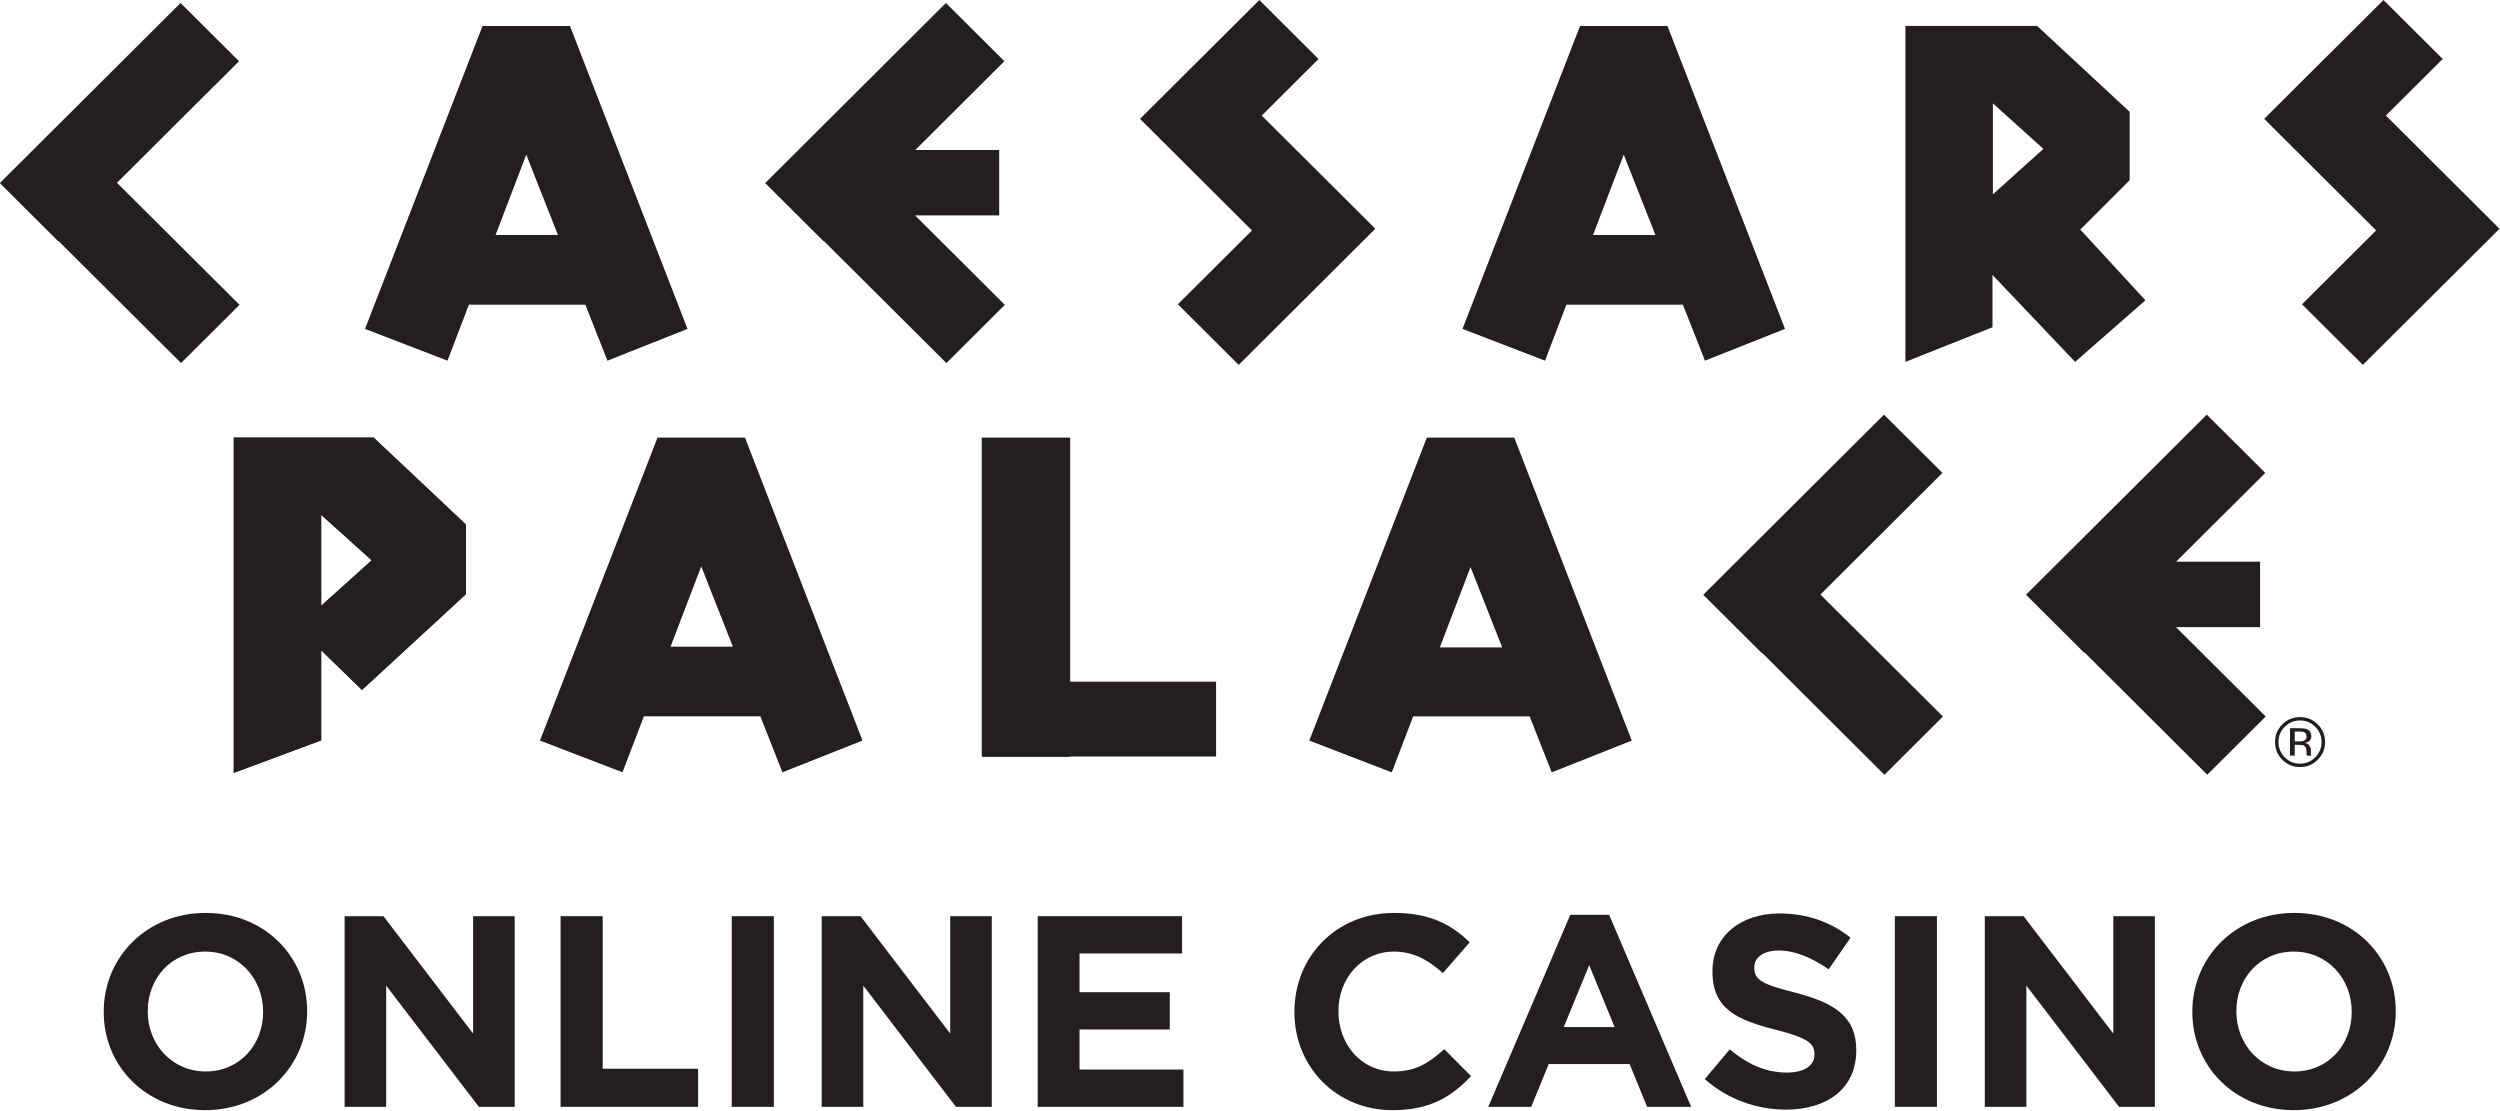
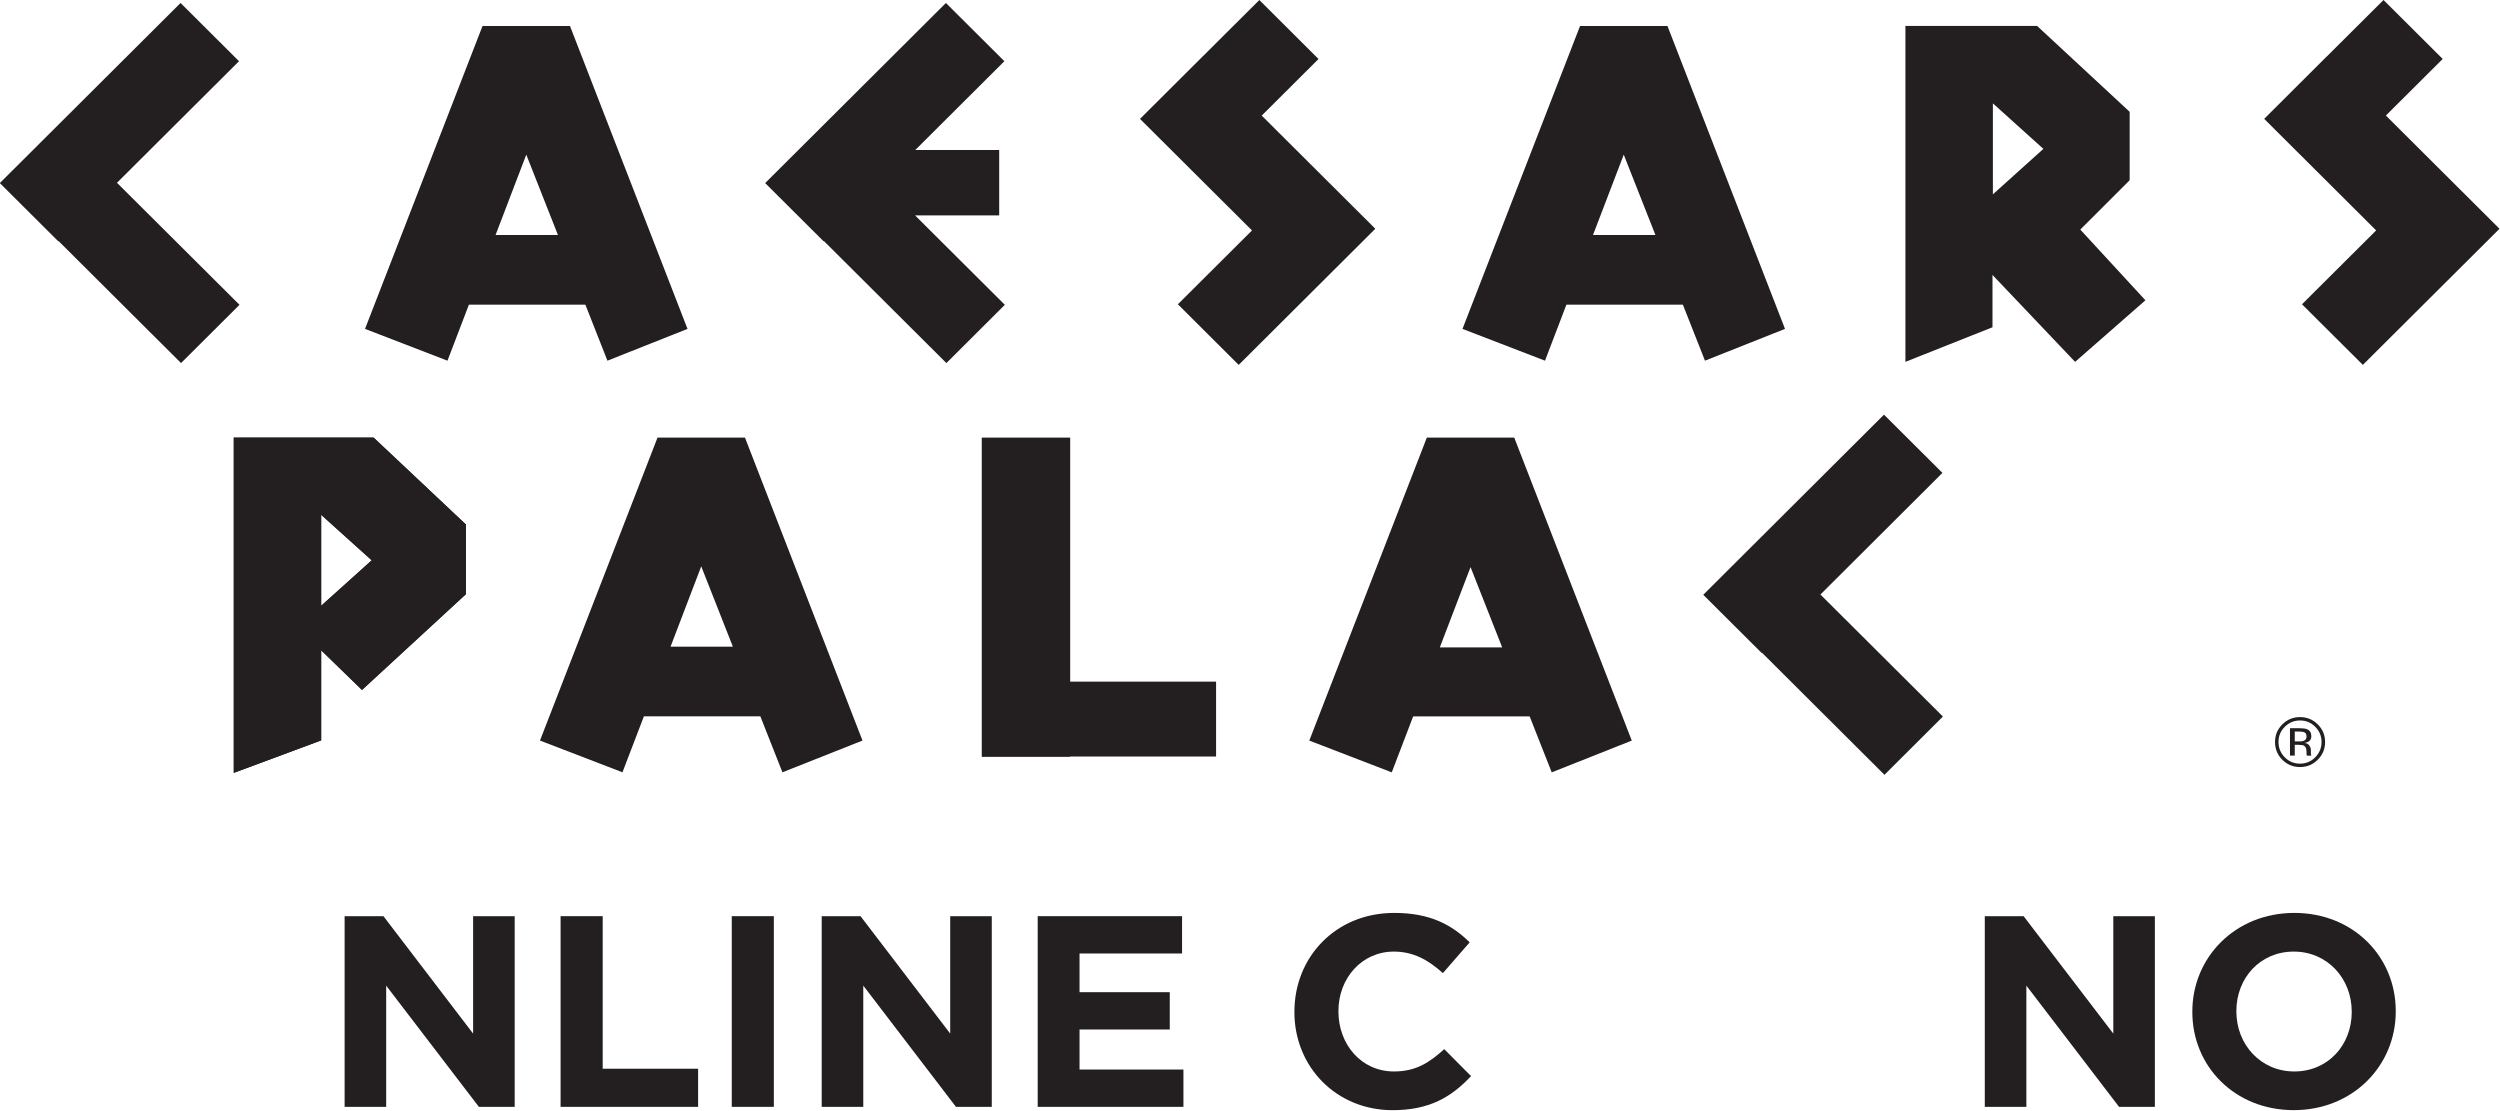
<svg xmlns="http://www.w3.org/2000/svg" x="0px" y="0px" viewBox="0 0 225 100" style="enable-background:new 0 0 225 100;">
  <path d="M123.606 20.423L123.609 20.418L113.555 10.404L118.666 5.31L113.341 0.002L108.226 5.096L108.224 5.094L102.6 10.7L112.679 20.739L106.009 27.385L111.482 32.84L123.778 20.589L123.606 20.423Z" fill="#231F20" />
  <path d="M209.401 5.094L209.396 5.092L203.777 10.697L213.854 20.737L207.179 27.385L212.657 32.838L224.953 20.592L224.781 20.418H224.783L214.728 10.399L219.843 5.305L214.516 0L209.401 5.094Z" fill="#231F20" />
  <path d="M0 16.46V16.493L5.245 21.718L5.268 21.692L16.294 32.676L21.555 27.434L10.529 16.451L21.511 5.509L16.25 0.268L0 16.46Z" fill="#231F20" />
  <path d="M90.436 27.434L82.357 19.387H89.927V13.498H82.378L90.394 5.509L85.132 0.268L68.864 16.477L74.125 21.718L74.149 21.692L85.175 32.676L90.436 27.434Z" fill="#231F20" />
  <path d="M44.602 21.148L47.365 13.92L50.214 21.148H44.602ZM54.669 32.462L61.876 29.601L51.298 2.338H43.428L32.852 29.601L40.274 32.462L42.201 27.42H52.683L54.669 32.462Z" fill="#231F20" />
  <path d="M143.371 21.148L146.137 13.92L148.988 21.148H143.371ZM153.445 32.462L160.65 29.601L150.071 2.338H142.205L131.624 29.601L139.05 32.462L140.977 27.42H151.459L153.448 32.462H153.445Z" fill="#231F20" />
  <path d="M179.359 17.491L183.904 13.399L179.359 9.303V17.491ZM193.088 27.026L186.759 32.568L179.324 24.744V29.453L171.488 32.566V2.333H183.339L191.669 10.063V16.221L187.226 20.662L193.085 27.023L193.088 27.026Z" fill="#231F20" />
  <path d="M206.098 68.007H206.529V67.035H206.873C207.104 67.035 207.266 67.061 207.358 67.11C207.514 67.207 207.589 67.392 207.589 67.683V67.873L207.608 67.958C207.608 67.958 207.608 67.977 207.608 67.986C207.61 67.991 207.61 67.998 207.615 68.009H208.02L208.008 67.977C207.997 67.96 207.99 67.915 207.985 67.852C207.978 67.786 207.978 67.723 207.978 67.667V67.481C207.978 67.359 207.933 67.235 207.839 67.099C207.759 66.969 207.61 66.89 207.417 66.864C207.57 66.836 207.693 66.8 207.778 66.742C207.94 66.641 208.02 66.477 208.02 66.258C208.02 65.946 207.888 65.735 207.634 65.632C207.492 65.57 207.266 65.54 206.96 65.54H206.098V68.009V68.007ZM207.337 66.671C207.238 66.714 207.111 66.728 206.92 66.728H206.529V65.836H206.896C207.141 65.836 207.318 65.866 207.429 65.927C207.537 65.991 207.587 66.108 207.587 66.289C207.587 66.469 207.507 66.606 207.335 66.671M208.595 65.19C208.157 64.758 207.624 64.538 207.002 64.538C206.38 64.538 205.85 64.756 205.414 65.19C204.971 65.632 204.752 66.162 204.752 66.782C204.752 67.401 204.971 67.939 205.405 68.376C205.848 68.815 206.376 69.035 207.002 69.035C207.629 69.035 208.159 68.815 208.595 68.376C209.043 67.932 209.259 67.399 209.259 66.782C209.259 66.164 209.043 65.634 208.595 65.19ZM208.371 65.411C208.751 65.789 208.939 66.244 208.939 66.779C208.939 67.315 208.751 67.772 208.371 68.157C207.999 68.535 207.54 68.728 207.002 68.728C206.465 68.728 206.006 68.538 205.626 68.157C205.25 67.772 205.066 67.319 205.066 66.779C205.066 66.24 205.249 65.786 205.631 65.411C206.008 65.033 206.47 64.843 207.002 64.843C207.535 64.843 207.997 65.031 208.371 65.411Z" fill="#231F20" />
  <path d="M28.906 54.519L33.453 50.429L28.906 46.333V54.519ZM28.906 58.528V66.636L21.039 69.559V39.387H33.625L41.932 47.206V53.476L32.579 62.096L28.906 58.528Z" fill="#231F20" />
  <path d="M109.447 61.347H96.317V39.385H88.358V61.347V68.087V68.117H96.317V68.087H109.447V61.347Z" fill="#231F20" />
  <path d="M60.349 58.202L63.111 50.972L65.959 58.202H60.349ZM70.421 69.507L77.624 66.65L67.048 39.385H59.176L48.598 66.65L56.022 69.507L57.951 64.469H68.431L70.419 69.507H70.421Z" fill="#231F20" />
-   <path d="M203.914 64.486L195.837 56.439H203.407V50.549H195.854L203.874 42.561L198.613 37.319L182.339 53.526L187.6 58.768L187.629 58.742L198.653 69.728L203.914 64.486Z" fill="#231F20" />
  <path d="M174.862 64.488L163.838 53.507L174.819 42.561L169.558 37.319L153.292 53.531L158.553 58.77L158.577 58.744L169.601 69.733L174.862 64.488Z" fill="#231F20" />
  <path d="M28.906 54.521L33.453 50.427L28.906 46.331V54.521ZM28.906 58.526V66.634L21.039 69.556V39.383H33.627L41.93 47.204V53.474L32.577 62.094L28.904 58.523L28.906 58.526Z" fill="#231F20" />
  <path d="M129.583 58.268L132.349 51.038L135.198 58.268H129.583ZM139.655 69.512L146.86 66.653L136.282 39.385H128.415L117.836 66.653L125.258 69.512L127.185 64.474H137.669L139.655 69.512Z" fill="#231F20" />
-   <path d="M9.335 91.087V91.037C9.335 86.157 13.198 82.162 18.514 82.162C23.829 82.162 27.643 86.11 27.643 90.988V91.037C27.643 95.915 23.779 99.913 18.464 99.913C13.149 99.913 9.335 95.965 9.335 91.087ZM23.68 91.087V91.037C23.68 88.096 21.515 85.643 18.464 85.643C15.413 85.643 13.297 88.047 13.297 90.988V91.037C13.297 93.979 15.463 96.432 18.514 96.432C21.565 96.432 23.68 94.028 23.68 91.087Z" fill="#231F20" />
  <path d="M31.015 82.455H34.509L42.58 93.023V82.455H46.322V99.617H43.099L34.756 88.707V99.617H31.015V82.455Z" fill="#231F20" />
  <path d="M50.454 82.455H54.243V96.185H62.83V99.617H50.452V82.455H50.454Z" fill="#231F20" />
  <path d="M65.858 82.455H69.646V99.617H65.858V82.455Z" fill="#231F20" />
  <path d="M73.953 82.455H77.447L85.519 93.023V82.455H89.26V99.617H86.037L77.695 88.707V99.617H73.953V82.455Z" fill="#231F20" />
  <path d="M93.393 82.455H106.386V85.814H97.158V89.296H105.279V92.655H97.158V96.258H106.509V99.617H93.393V82.455Z" fill="#231F20" />
  <path d="M116.498 91.087V91.037C116.498 86.157 120.19 82.162 125.479 82.162C128.728 82.162 130.672 83.242 132.272 84.81L129.859 87.58C128.53 86.378 127.178 85.643 125.453 85.643C122.551 85.643 120.459 88.047 120.459 90.988V91.037C120.459 93.979 122.501 96.432 125.453 96.432C127.423 96.432 128.627 95.648 129.982 94.422L132.394 96.85C130.622 98.737 128.653 99.915 125.331 99.915C120.261 99.915 116.496 96.016 116.496 91.089L116.498 91.087Z" fill="#231F20" />
-   <path d="M141.328 82.333H144.822L152.204 99.617H148.241L146.667 95.767H139.382L137.808 99.617H133.945L141.326 82.333H141.328ZM145.315 92.434L143.027 86.868L140.739 92.434H145.317H145.315Z" fill="#231F20" />
-   <path d="M153.434 97.117L155.672 94.446C157.222 95.721 158.845 96.53 160.815 96.53C162.365 96.53 163.301 95.918 163.301 94.913V94.864C163.301 93.908 162.709 93.418 159.83 92.681C156.36 91.798 154.121 90.843 154.121 87.434V87.385C154.121 84.272 156.631 82.211 160.151 82.211C162.66 82.211 164.801 82.995 166.549 84.394L164.58 87.239C163.053 86.185 161.552 85.547 160.101 85.547C158.65 85.547 157.886 86.209 157.886 87.042V87.091C157.886 88.218 158.624 88.587 161.602 89.347C165.096 90.253 167.065 91.505 167.065 94.495V94.544C167.065 97.953 164.457 99.866 160.742 99.866C158.134 99.866 155.5 98.96 153.434 97.12V97.117Z" fill="#231F20" />
-   <path d="M170.536 82.455H174.324V99.617H170.536V82.455Z" fill="#231F20" />
  <path d="M178.631 82.455H182.125L190.197 93.023V82.455H193.938V99.617H190.715L182.373 88.707V99.617H178.631V82.455Z" fill="#231F20" />
  <path d="M197.31 91.087V91.037C197.31 86.157 201.174 82.162 206.489 82.162C211.804 82.162 215.618 86.11 215.618 90.988V91.037C215.618 95.915 211.754 99.913 206.439 99.913C201.124 99.913 197.31 95.965 197.31 91.087ZM211.656 91.087V91.037C211.656 88.096 209.49 85.643 206.439 85.643C203.388 85.643 201.273 88.047 201.273 90.988V91.037C201.273 93.979 203.438 96.432 206.489 96.432C209.54 96.432 211.656 94.028 211.656 91.087Z" fill="#231F20" />
</svg>